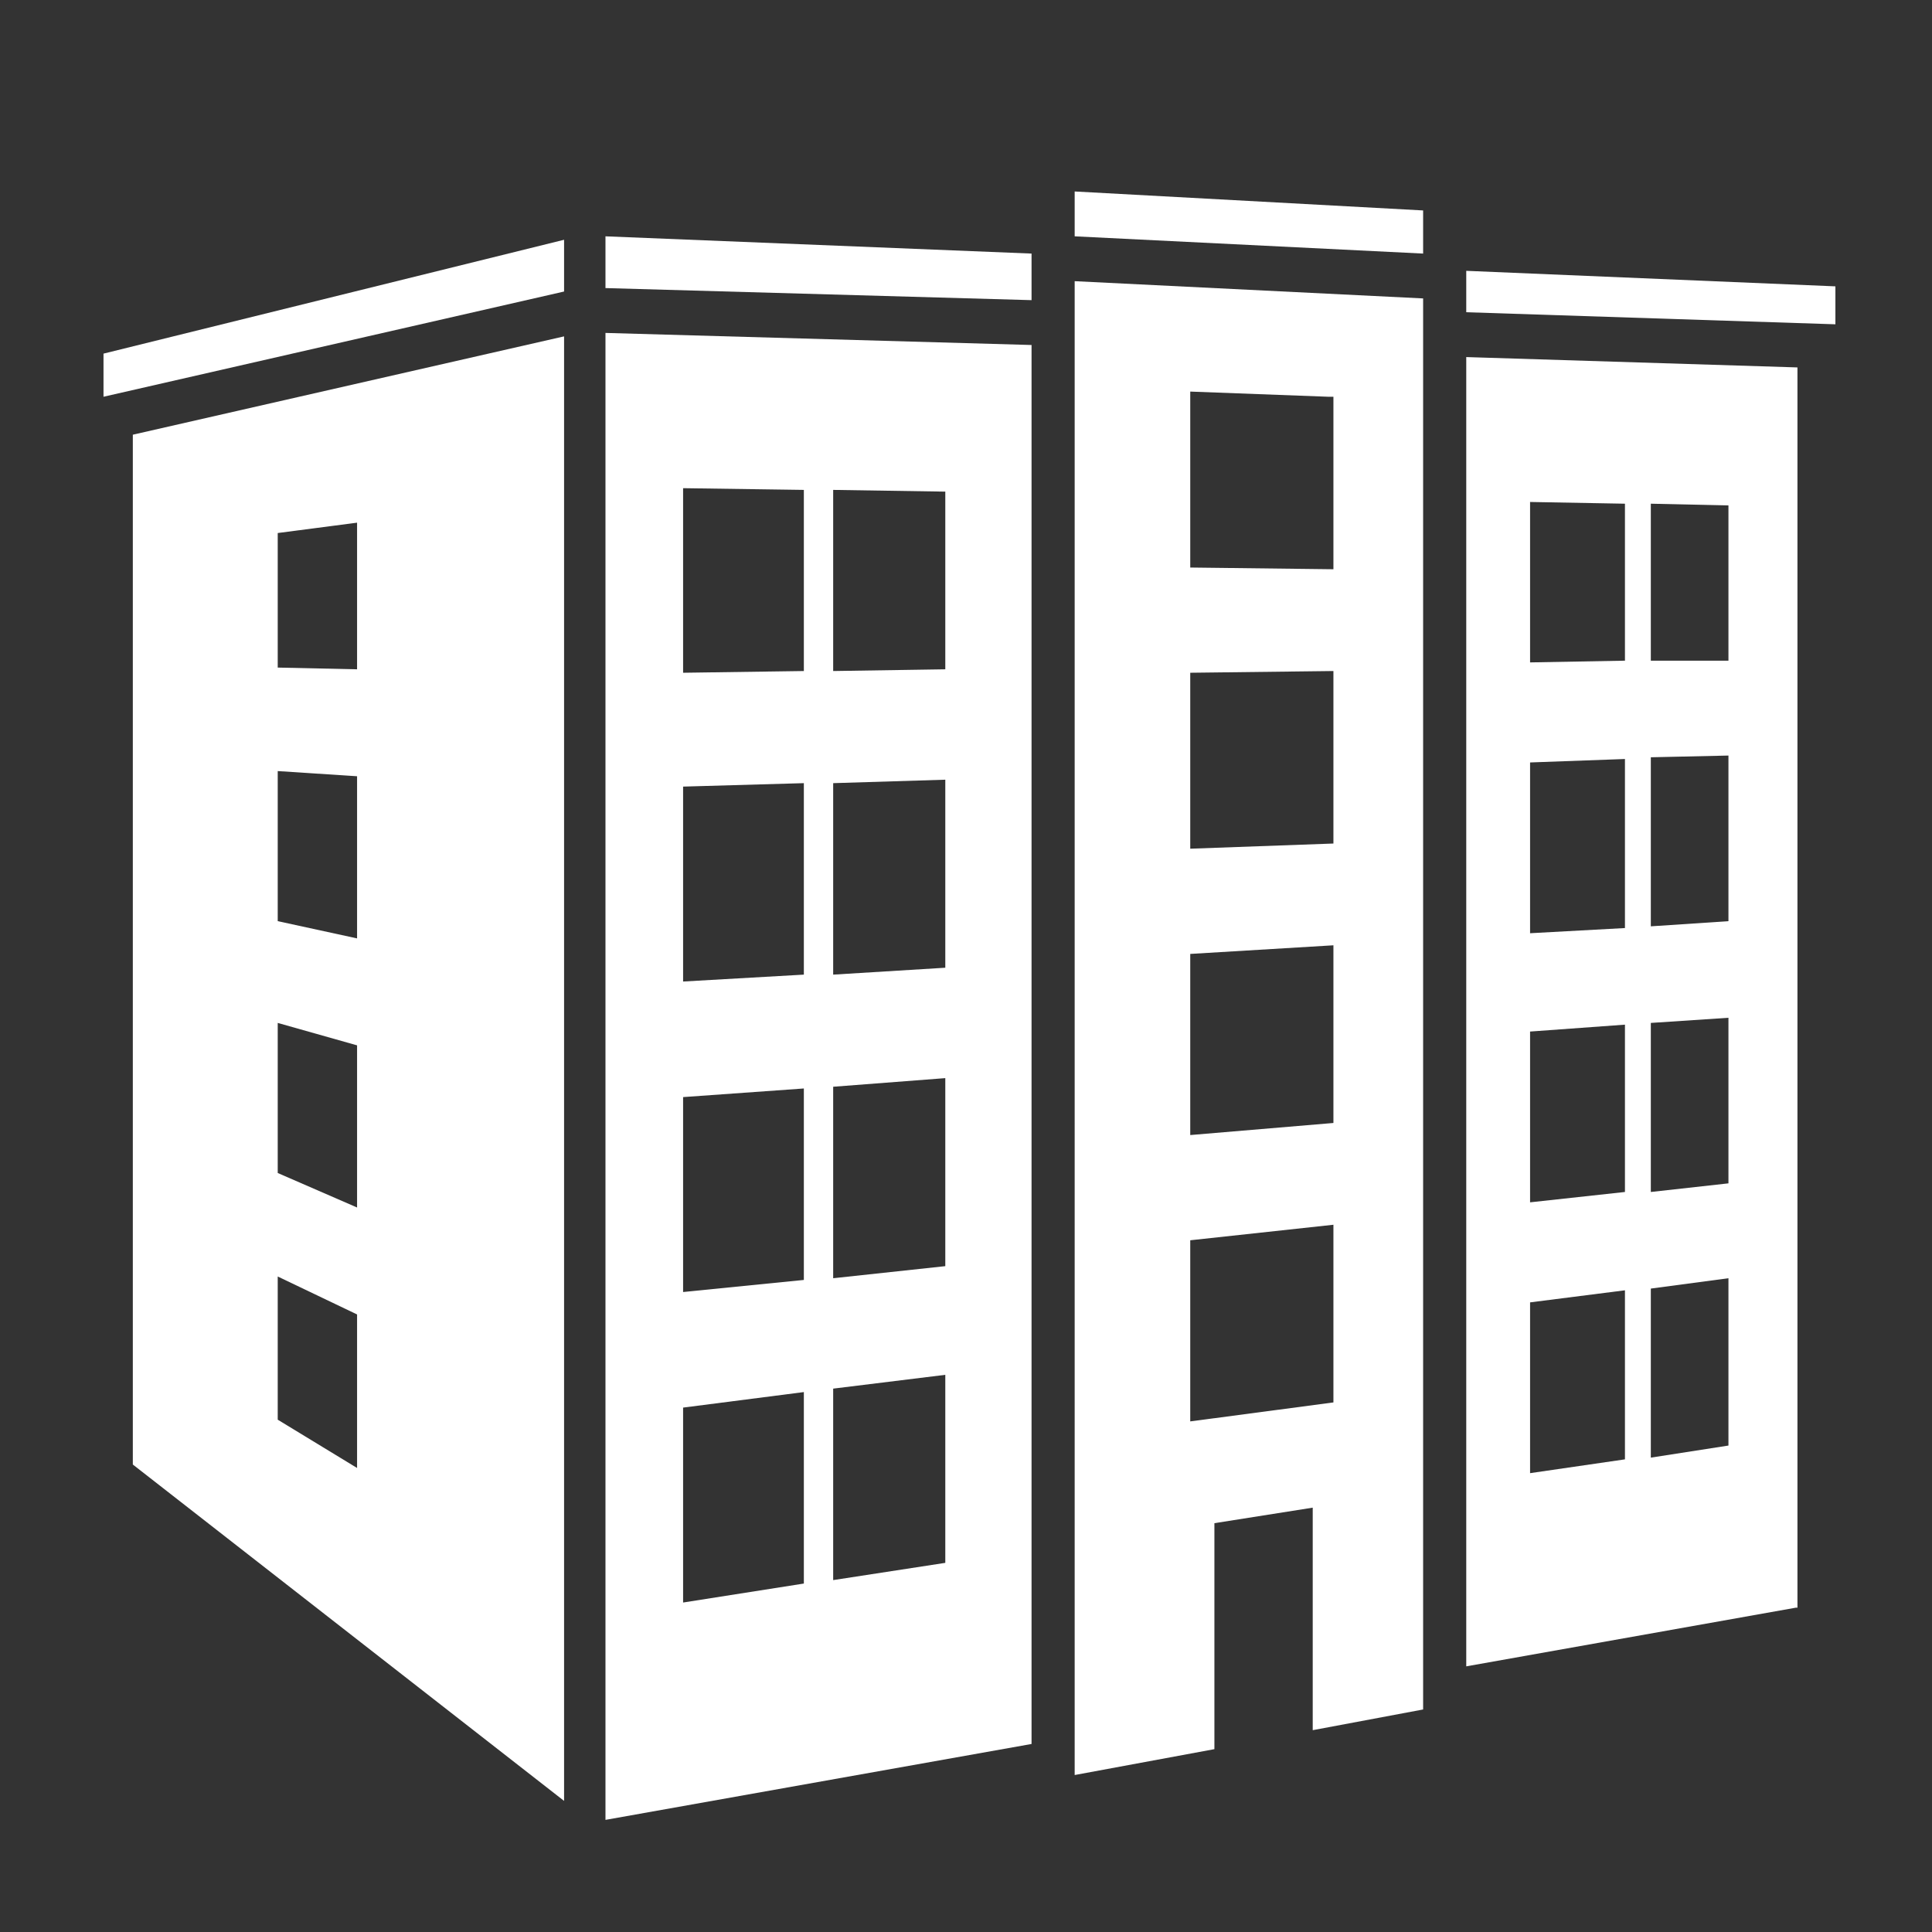
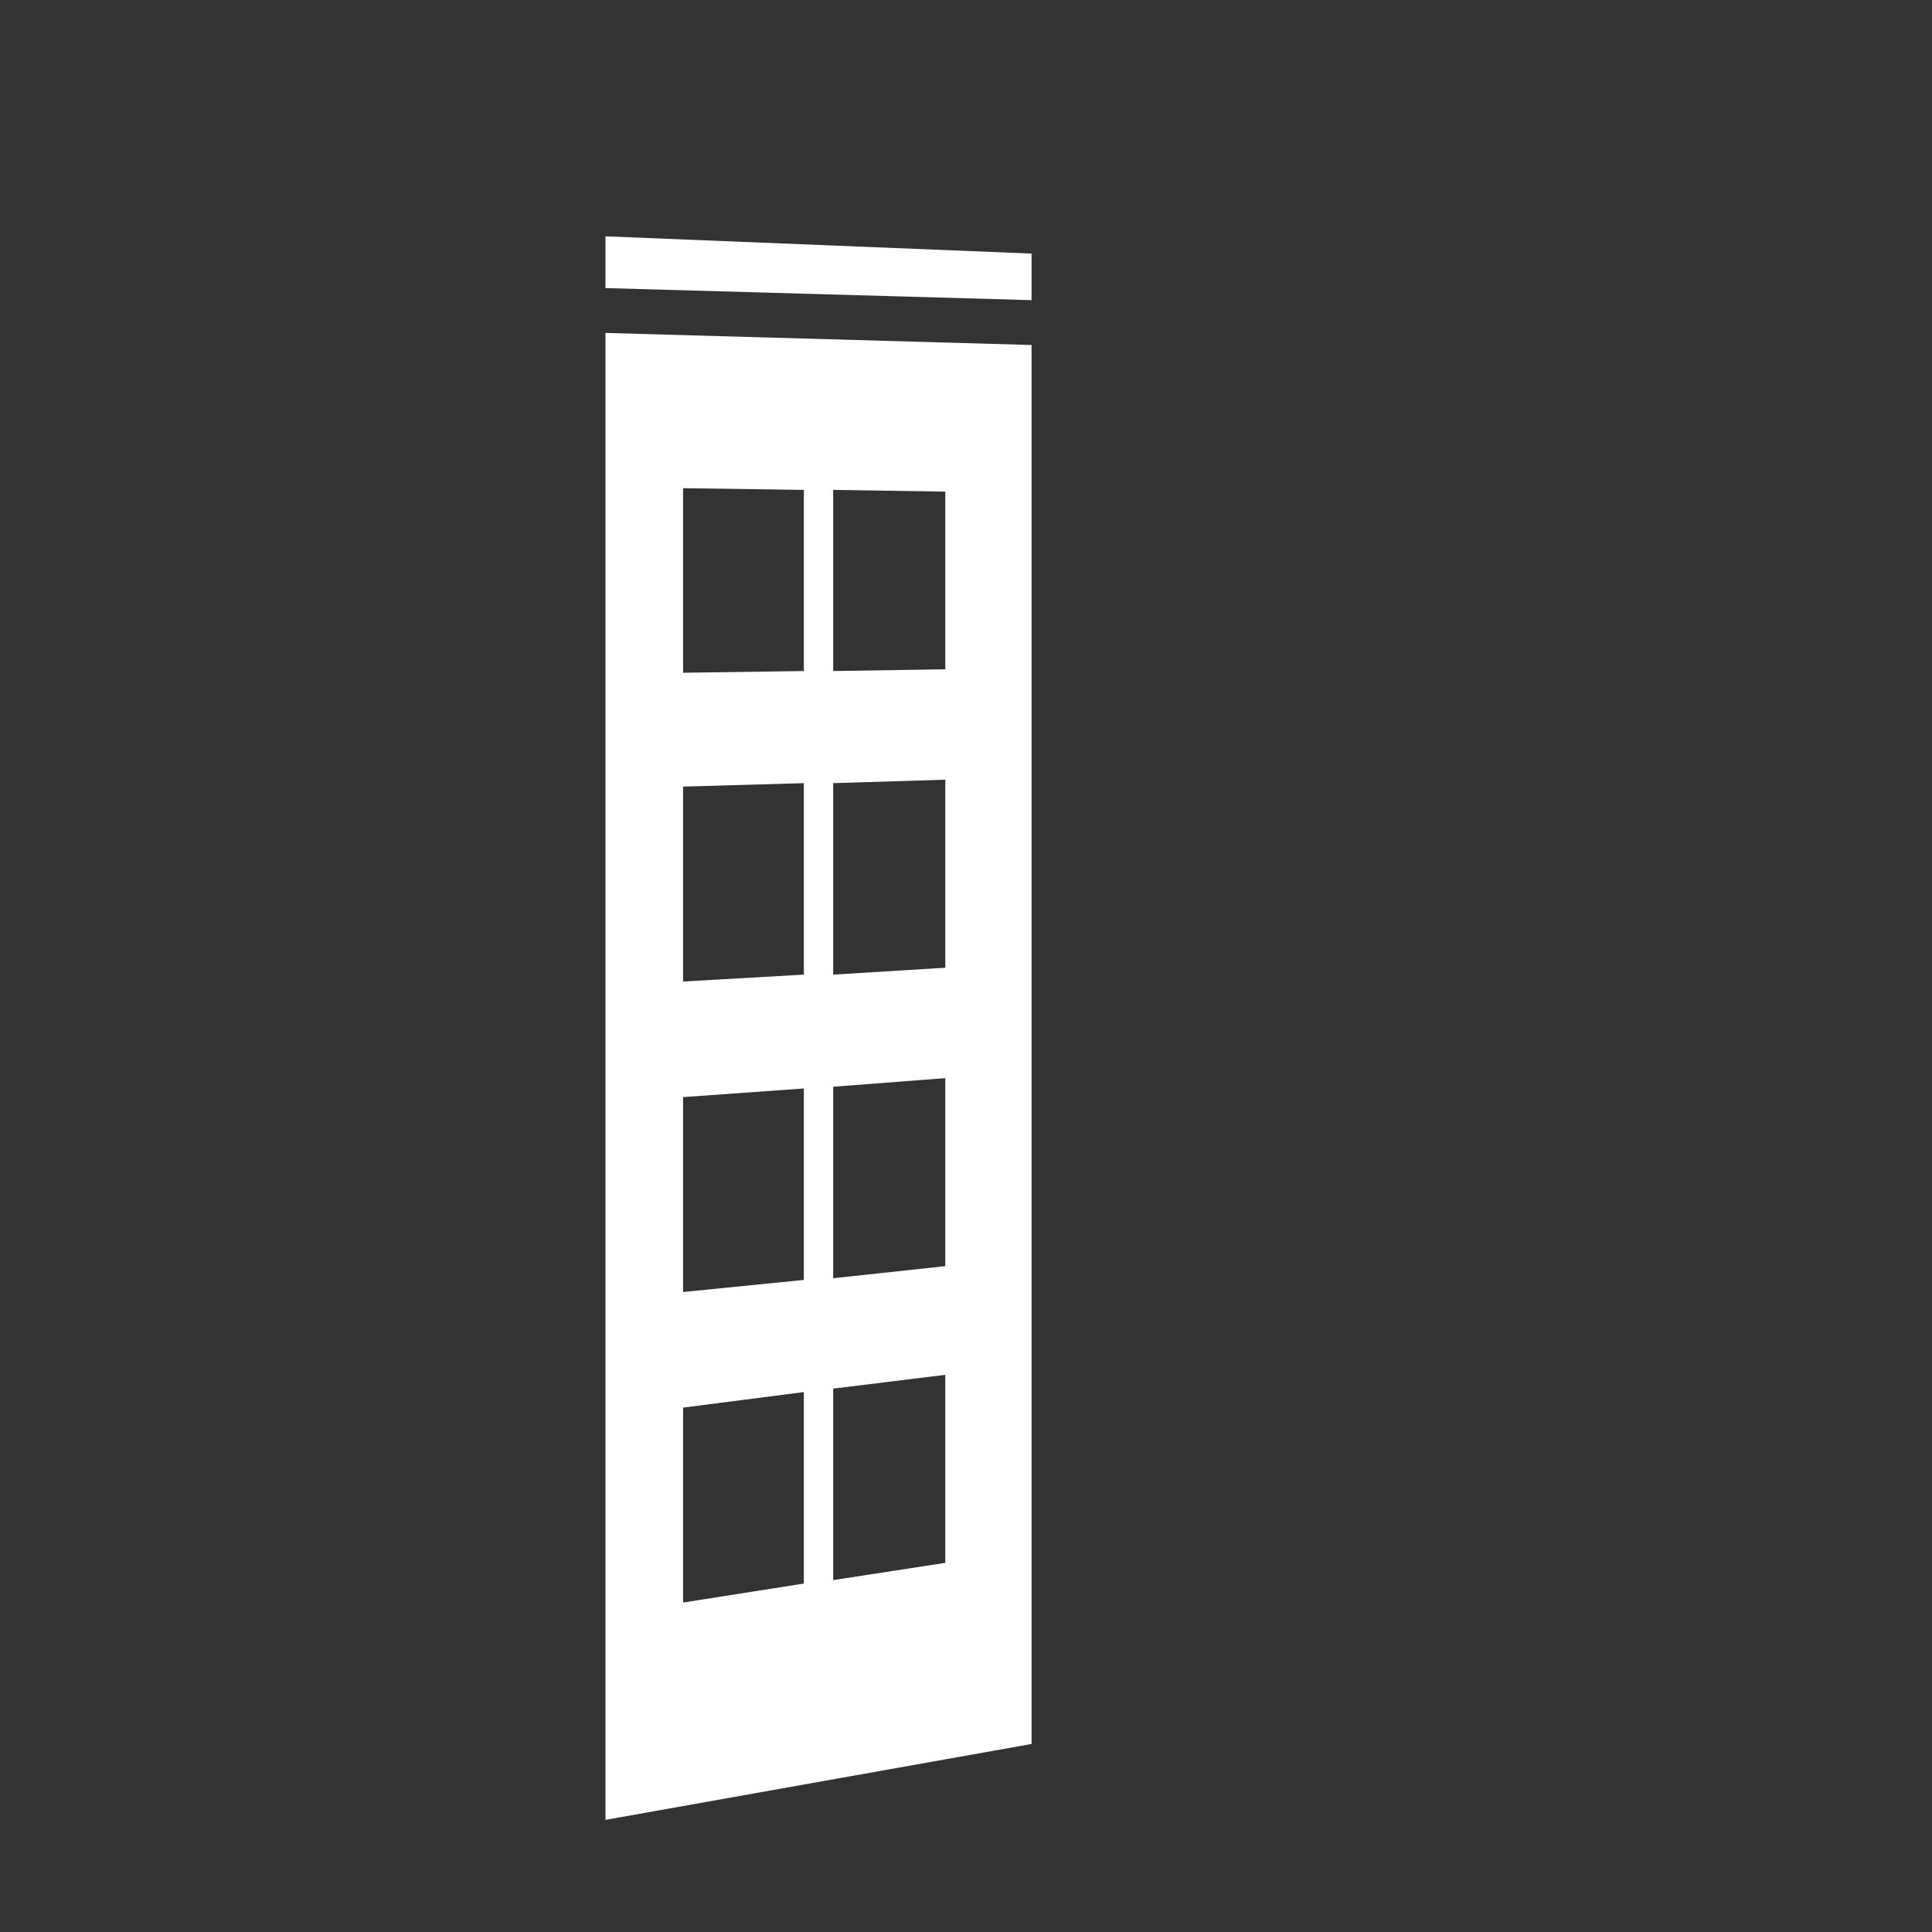
<svg xmlns="http://www.w3.org/2000/svg" version="1.1" id="Layer_1" x="0px" y="0px" viewBox="-4 35.4 112 112" style="enable-background:new -4 35.4 112 112;" xml:space="preserve">
  <rect x="-4" y="35.4" width="112" height="112" fill="#333333" stroke="none" />
  <style type="text/css">
	.st0{fill:#FFFFFF;}
</style>
  <g>
    <path class="st0" d="M55.8,50.1v2.7l-24.7-0.7v-3L55.8,50.1z M55.8,136.5l-24.7,4.4V54.7l24.7,0.7V136.5z M42.6,63.8l-7-0.1v10.7   l7-0.1V63.8z M42.6,80.8l-7,0.2v11.3l7-0.4V80.8z M42.6,98.5l-7,0.5v11.3l7-0.7V98.5z M42.6,116.1l-7,0.9v11.3l7-1.1V116.1z    M50.8,63.9l-6.5-0.1v10.5l6.5-0.1V63.9z M50.8,80.6l-6.5,0.2v11.1l6.5-0.4V80.6z M50.8,97.9l-6.5,0.5v11.1l6.5-0.7V97.9z    M50.8,115.1l-6.5,0.8V127l6.5-1V115.1z" />
-     <path class="st0" d="M100.1,128.6L81,132V56.1l19.2,0.6V128.6z M90.2,64.6l-5.5-0.1v9.3l5.5-0.1V64.6z M90.2,79.4l-5.5,0.2v9.9   l5.5-0.3V79.4z M90.2,94.8l-5.5,0.4v9.9l5.5-0.6V94.8z M90.2,110.2l-5.5,0.7v9.9l5.5-0.8V110.2z M96.2,64.7l-4.5-0.1v9.1l4.5,0   V64.7z M96.2,79.2l-4.5,0.1v9.8l4.5-0.3V79.2z M96.2,94.4l-4.5,0.3v9.8l4.5-0.5V94.4z M96.2,109.5l-4.5,0.6v9.8l4.5-0.7V109.5z    M102.4,52v2.2L81,53.5v-2.4L102.4,52z" />
-     <path class="st0" d="M78.5,134.5l-6.4,1.2v-12.9l-5.7,0.9v13.1l-8.1,1.5V51.7l20.2,1V134.5z M73.3,58.4l-0.3,0l-8-0.3v10.2l8.3,0.1   V58.4z M73.3,74.3l-8.3,0.1v10.2l8.3-0.3V74.3z M73.3,90.2l-8.3,0.5v10.5l8.3-0.7V90.2z M73.3,106.4l-8.3,0.9v10.5l8.3-1.1V106.4z    M78.5,47.6v2.5l-20.2-1v-2.6L78.5,47.6z" />
-     <path class="st0" d="M28.7,139.8l-25-19.5V60.6l25-5.7V139.8z M16.7,65.7l-4.6,0.6v7.8l4.6,0.1V65.7z M16.7,80.4l-4.6-0.3v8.7   l4.6,1V80.4z M16.7,96l-4.6-1.3v8.7l4.6,2V96z M16.7,111.6l-4.6-2.2v8.3l4.6,2.8V111.6z M28.7,49.3v3L2,58.4v-2.5L28.7,49.3z" />
  </g>
</svg>